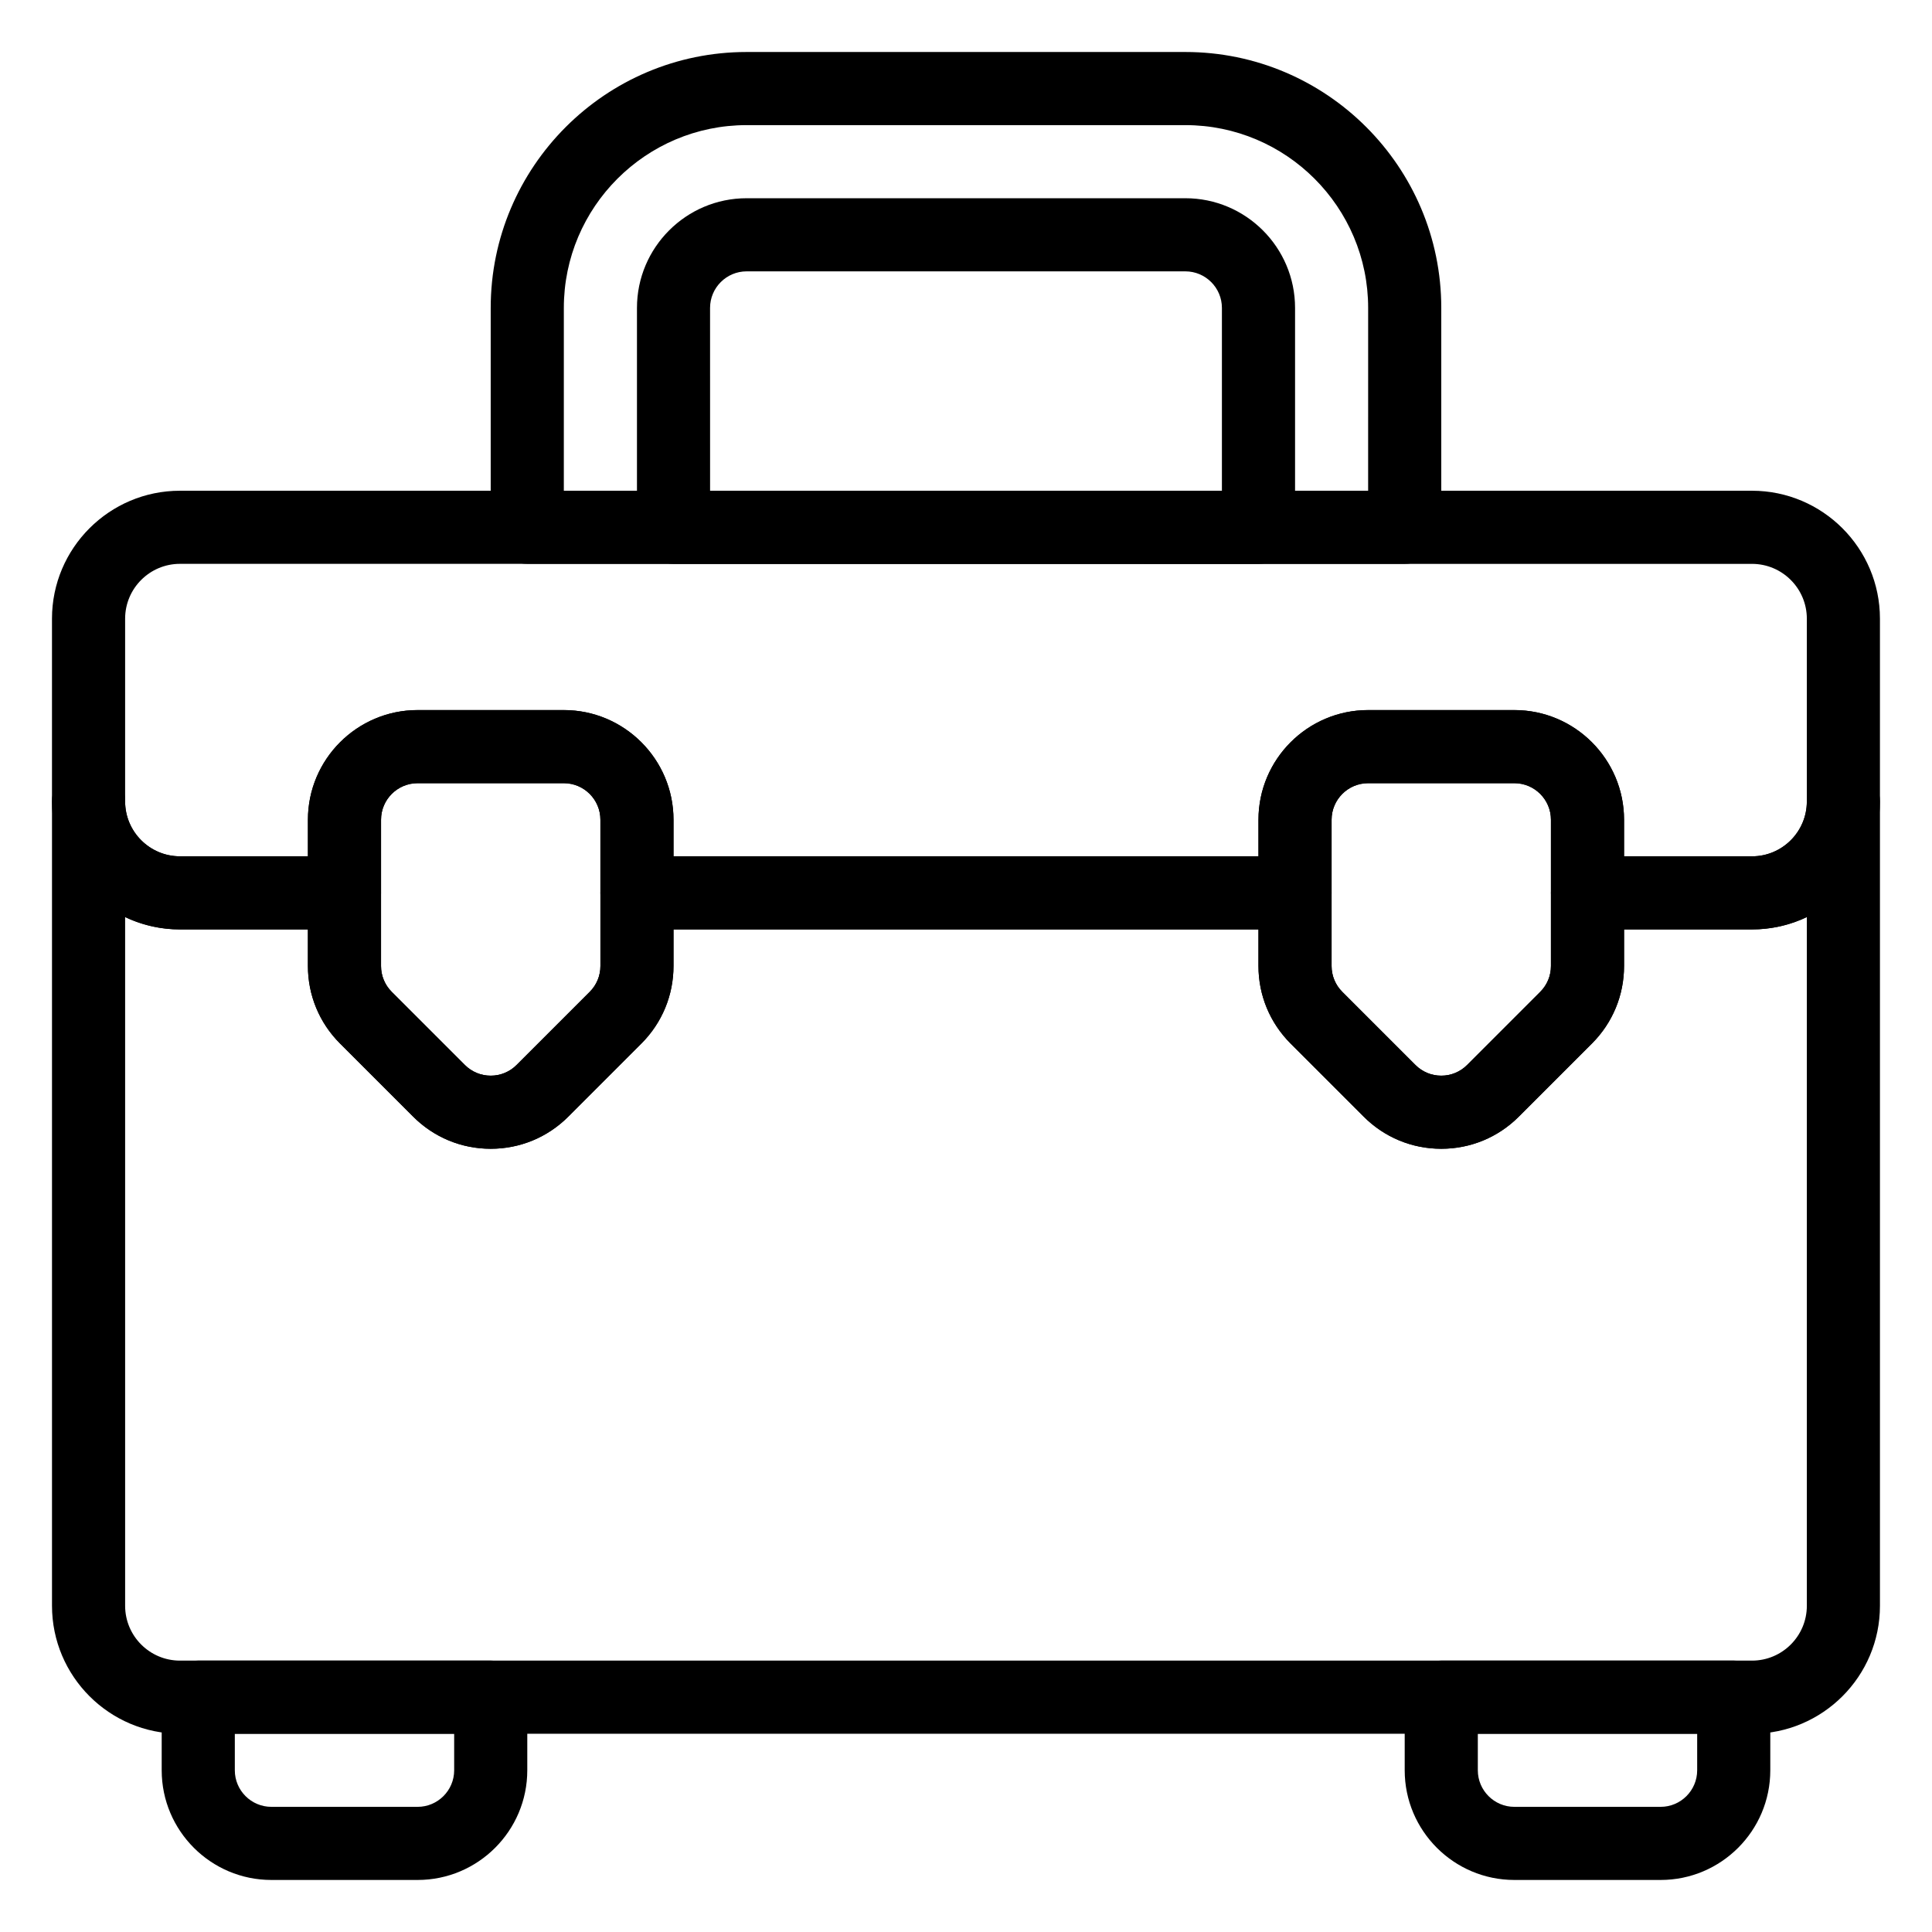
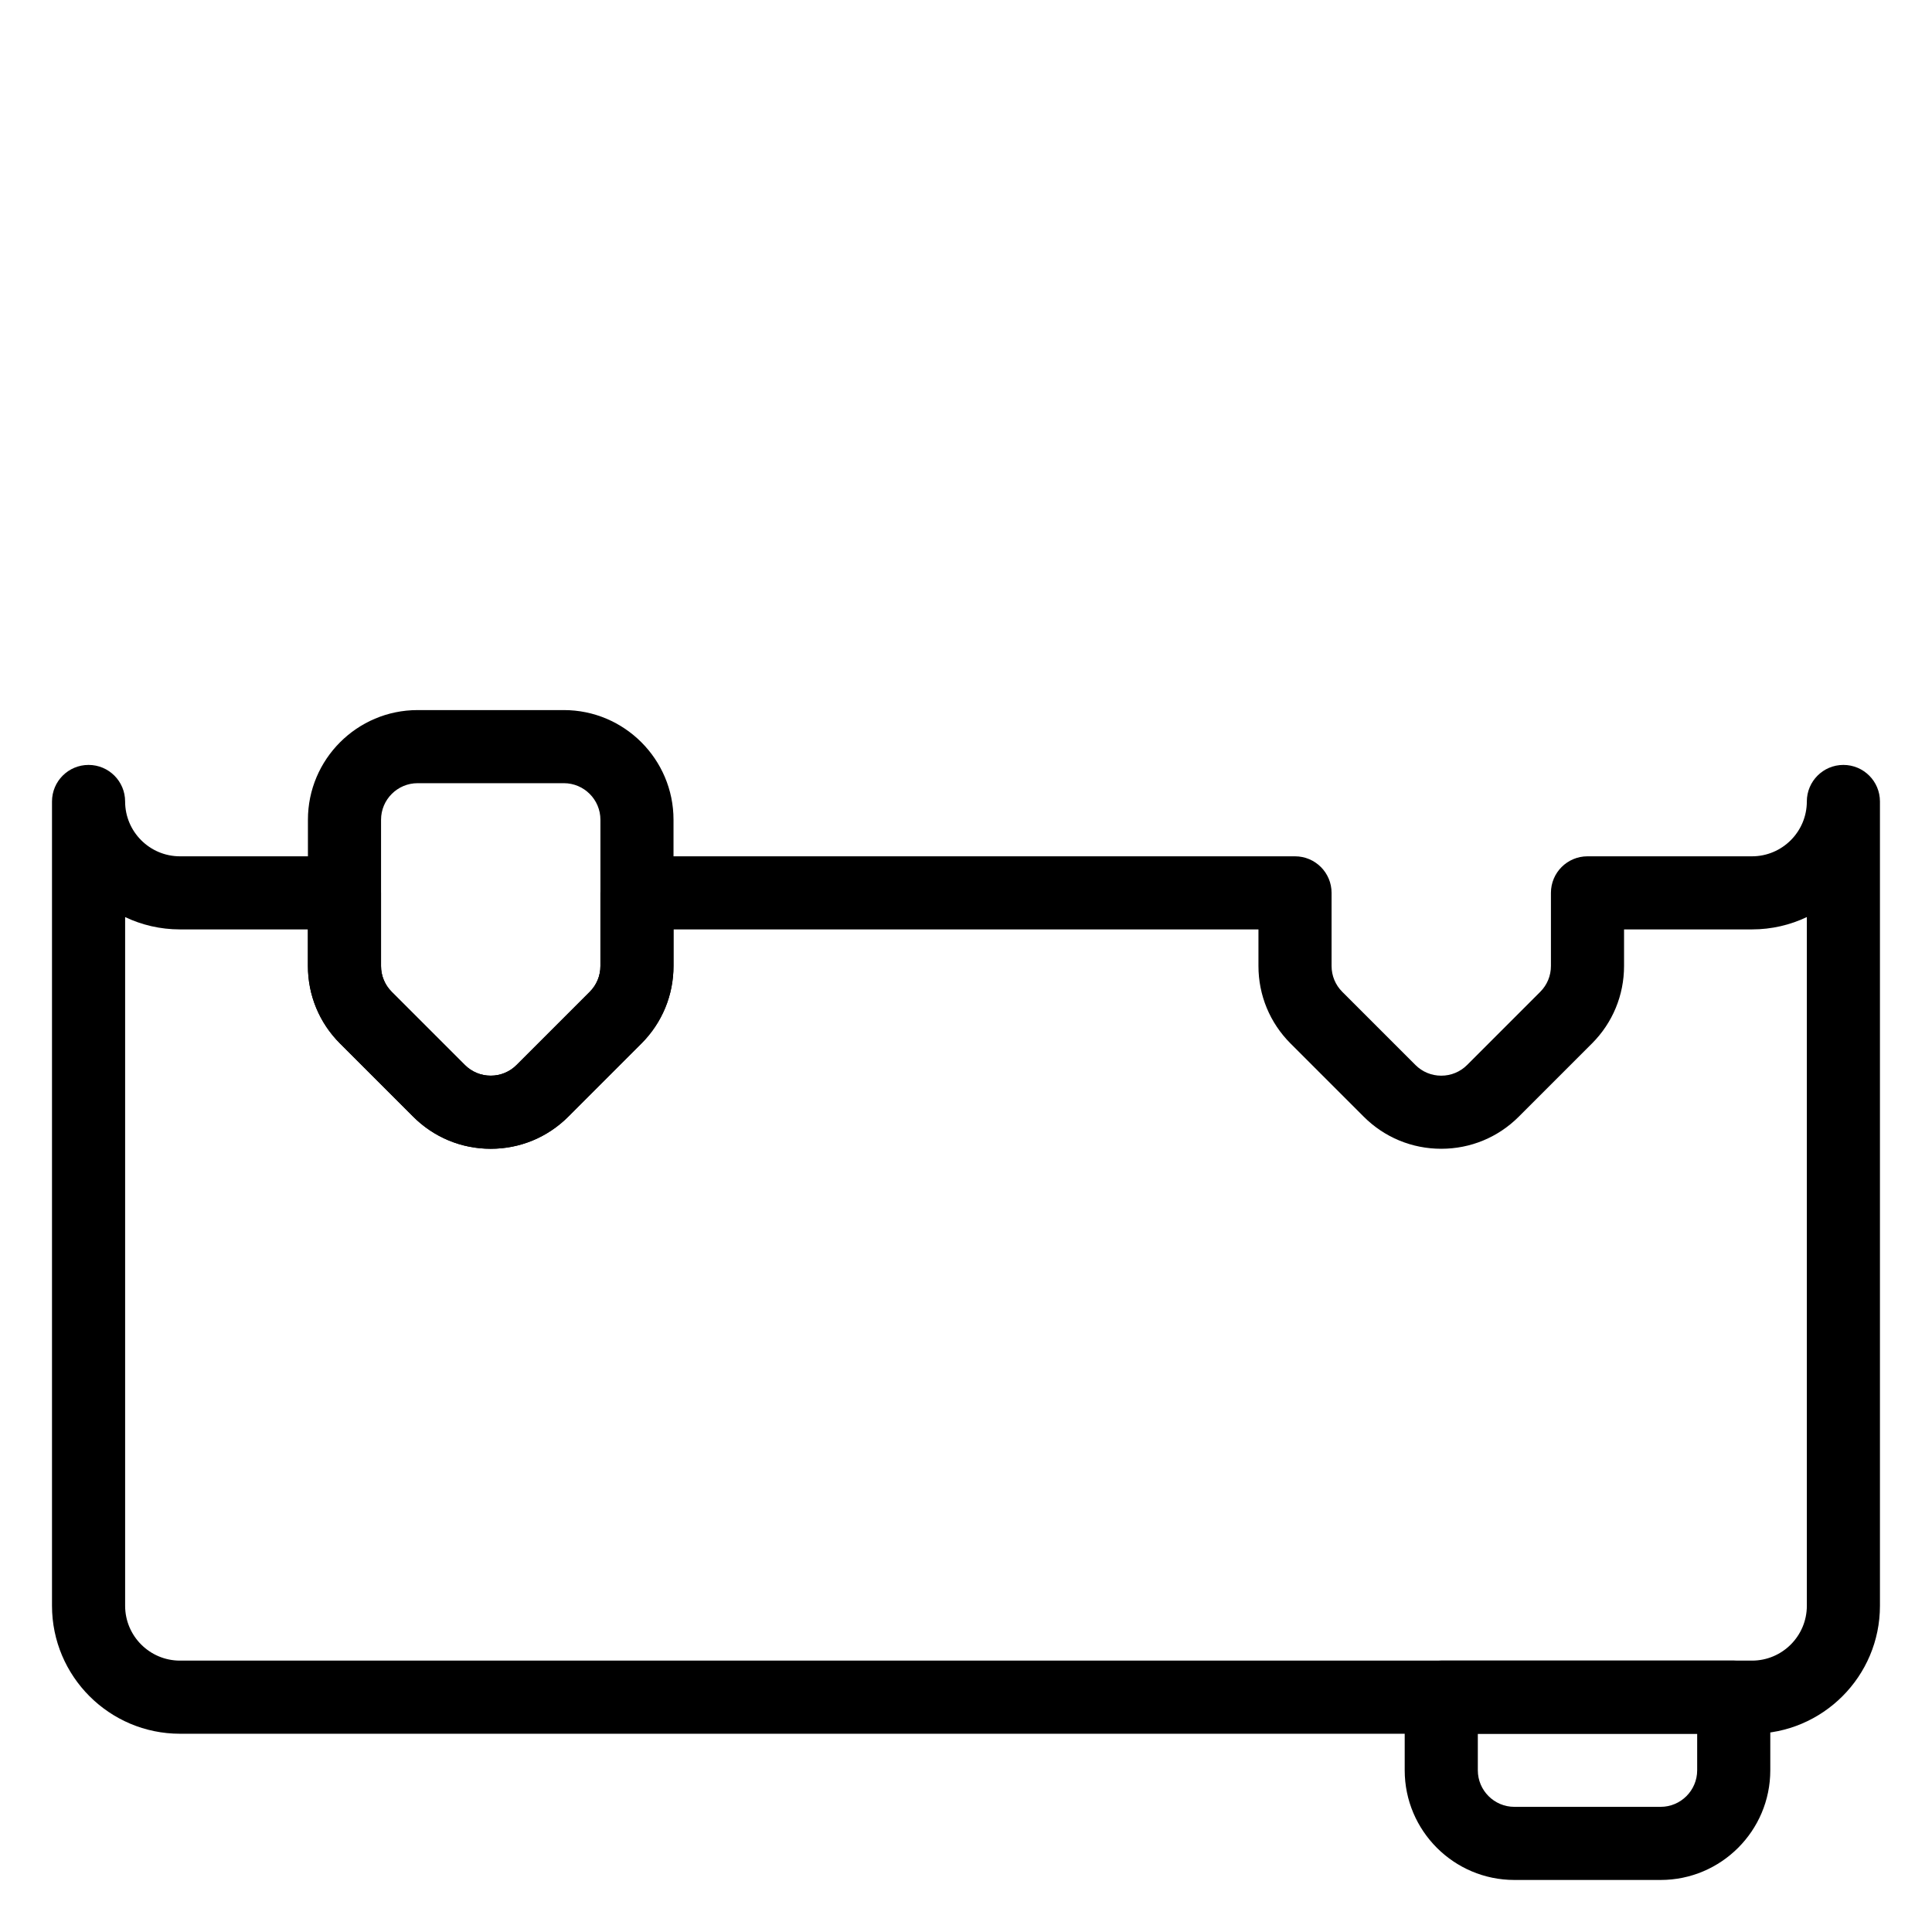
<svg xmlns="http://www.w3.org/2000/svg" fill="#000000" width="800px" height="800px" version="1.1" viewBox="144 144 512 512">
  <g>
    <path d="m584.08 642.21h-38.754c-16.027 0-29.066-13.039-29.066-29.066v-19.379c0-5.352 4.336-9.688 9.688-9.688h77.508c5.352 0 9.688 4.34 9.688 9.688v19.379c0.004 16.027-13.035 29.066-29.062 29.066zm-48.441-38.754v9.688c0 5.344 4.348 9.688 9.688 9.688h38.754c5.344 0 9.688-4.348 9.688-9.688v-9.688z" />
-     <path d="m254.67 642.21h-38.754c-16.027 0-29.066-13.039-29.066-29.066v-19.379c0-5.352 4.336-9.688 9.688-9.688h77.508c5.352 0 9.688 4.34 9.688 9.688v19.379c0.004 16.027-13.035 29.066-29.062 29.066zm-48.441-38.754v9.688c0 5.344 4.348 9.688 9.688 9.688h38.754c5.344 0 9.688-4.348 9.688-9.688v-9.688z" />
-     <path d="m516.26 293.42h-232.53c-5.352 0-9.688-4.336-9.688-9.688v-58.133c0-37.395 30.426-67.82 67.82-67.82h116.27c37.395 0 67.82 30.426 67.82 67.82v58.133c-0.004 5.352-4.34 9.688-9.691 9.688zm-222.84-19.375h213.15l0.004-48.445c0-26.711-21.73-48.441-48.441-48.441h-116.27c-26.711 0-48.441 21.73-48.441 48.441z" />
-     <path d="m477.51 293.42h-155.02c-5.352 0-9.688-4.336-9.688-9.688v-58.133c0-16.027 13.039-29.066 29.066-29.066h116.27c16.027 0 29.066 13.039 29.066 29.066v58.133c-0.004 5.352-4.34 9.688-9.691 9.688zm-145.33-19.375h135.64v-48.445c0-5.344-4.348-9.688-9.688-9.688h-116.27c-5.344 0-9.688 4.348-9.688 9.688z" />
    <path d="m608.3 603.46h-416.61c-18.699 0-33.91-15.211-33.91-33.91v-213.15c0-5.352 4.336-9.688 9.688-9.688s9.688 4.336 9.688 9.688c0 8.012 6.519 14.531 14.531 14.531h43.598c5.352 0 9.688 4.336 9.688 9.688v19.379c0 2.586 1.008 5.023 2.836 6.852l19.379 19.379c1.836 1.832 4.269 2.836 6.859 2.836 2.586 0 5.023-1.008 6.852-2.836l19.379-19.379c1.832-1.832 2.836-4.262 2.836-6.852v-19.379c0-5.352 4.336-9.688 9.688-9.688h174.39c5.352 0 9.688 4.336 9.688 9.688v19.379c0 2.586 1.008 5.023 2.84 6.852l19.375 19.375c1.832 1.836 4.266 2.84 6.852 2.84 2.59 0 5.023-1.008 6.852-2.836l19.375-19.379c1.832-1.832 2.836-4.262 2.836-6.852v-19.379c0-5.352 4.336-9.688 9.688-9.688h43.598c8.012 0 14.531-6.519 14.531-14.531 0-5.352 4.336-9.688 9.688-9.688s9.688 4.336 9.688 9.688v213.15c0.012 18.699-15.199 33.914-33.898 33.914zm-431.14-216.43v182.52c0 8.016 6.519 14.531 14.531 14.531h416.61c8.012 0 14.531-6.519 14.531-14.531v-182.52c-4.406 2.098-9.336 3.273-14.531 3.273h-33.91v9.688c0 7.762-3.023 15.062-8.512 20.551l-19.379 19.379c-5.488 5.492-12.789 8.516-20.555 8.516s-15.062-3.023-20.551-8.512l-19.379-19.379c-5.488-5.492-8.512-12.789-8.512-20.551v-9.688l-155.02-0.004v9.688c0 7.766-3.023 15.062-8.512 20.555l-19.379 19.379c-5.488 5.488-12.789 8.512-20.551 8.512s-15.062-3.023-20.551-8.512l-19.379-19.379c-5.492-5.488-8.516-12.789-8.516-20.551v-9.688l-33.91-0.004c-5.195 0-10.125-1.176-14.531-3.273z" />
-     <path d="m608.3 390.31h-43.598c-5.352 0-9.688-4.336-9.688-9.688v-19.379c0-5.344-4.348-9.688-9.688-9.688h-38.754c-5.344 0-9.688 4.348-9.688 9.688v19.379c0 5.352-4.34 9.688-9.688 9.688h-174.4c-5.352 0-9.688-4.336-9.688-9.688v-19.379c0-5.344-4.348-9.688-9.688-9.688h-38.754c-5.344 0-9.688 4.348-9.688 9.688v19.379c0 5.352-4.336 9.688-9.688 9.688h-43.605c-18.699 0-33.91-15.211-33.91-33.91v-48.441c0-18.699 15.211-33.91 33.91-33.91h416.61c18.699 0 33.91 15.211 33.91 33.91v48.441c0 18.699-15.211 33.91-33.91 33.91zm-33.91-19.375h33.91c8.012 0 14.531-6.519 14.531-14.531v-48.441c0-8.012-6.519-14.531-14.531-14.531l-416.61-0.008c-8.012 0-14.531 6.519-14.531 14.531v48.441c0 8.012 6.519 14.531 14.531 14.531h33.91v-9.688c0-16.027 13.039-29.066 29.066-29.066h38.754c16.027 0 29.066 13.039 29.066 29.066v9.688h155.02v-9.688c0-16.027 13.039-29.066 29.066-29.066h38.754c16.027 0 29.066 13.039 29.066 29.066z" />
-     <path d="m525.95 448.44c-7.766 0-15.062-3.023-20.551-8.512l-19.379-19.379c-5.488-5.492-8.512-12.789-8.512-20.551v-38.754c0-16.027 13.039-29.066 29.066-29.066h38.754c16.027 0 29.066 13.039 29.066 29.066v38.754c0 7.762-3.023 15.062-8.512 20.551l-19.379 19.379c-5.488 5.488-12.789 8.512-20.555 8.512zm-19.375-96.887c-5.344 0-9.688 4.348-9.688 9.688v38.754c0 2.586 1.008 5.023 2.84 6.852l19.375 19.375c1.828 1.836 4.262 2.84 6.848 2.84 2.59 0 5.023-1.008 6.852-2.836l19.375-19.379c1.832-1.832 2.836-4.262 2.836-6.852v-38.754c0-5.344-4.348-9.688-9.688-9.688z" />
    <path d="m274.05 448.44c-7.762 0-15.062-3.023-20.551-8.512l-19.379-19.379c-5.492-5.488-8.516-12.789-8.516-20.551v-38.754c0-16.027 13.039-29.066 29.066-29.066h38.754c16.027 0 29.066 13.039 29.066 29.066v38.754c0 7.766-3.023 15.062-8.512 20.555l-19.375 19.379c-5.492 5.484-12.793 8.508-20.555 8.508zm-19.379-96.887c-5.344 0-9.688 4.348-9.688 9.688v38.754c0 2.586 1.008 5.023 2.836 6.852l19.379 19.379c1.828 1.832 4.262 2.836 6.852 2.836 2.586 0 5.023-1.008 6.852-2.836l19.379-19.379c1.832-1.832 2.836-4.262 2.836-6.852v-38.754c0-5.344-4.348-9.688-9.688-9.688z" />
  </g>
</svg>